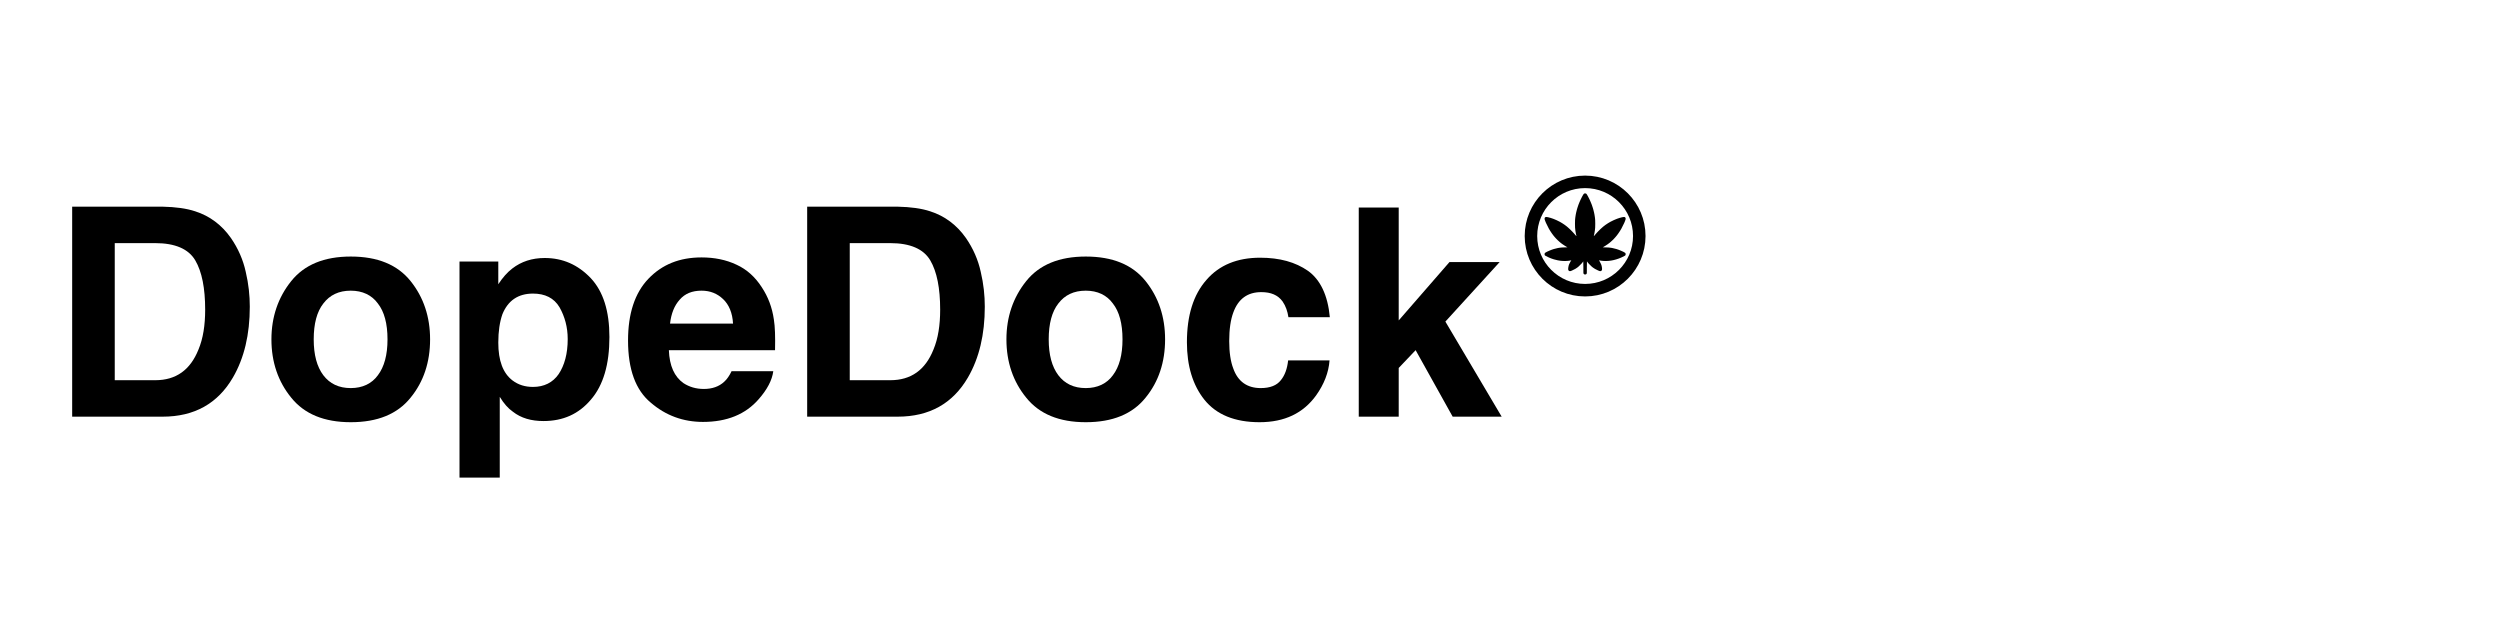
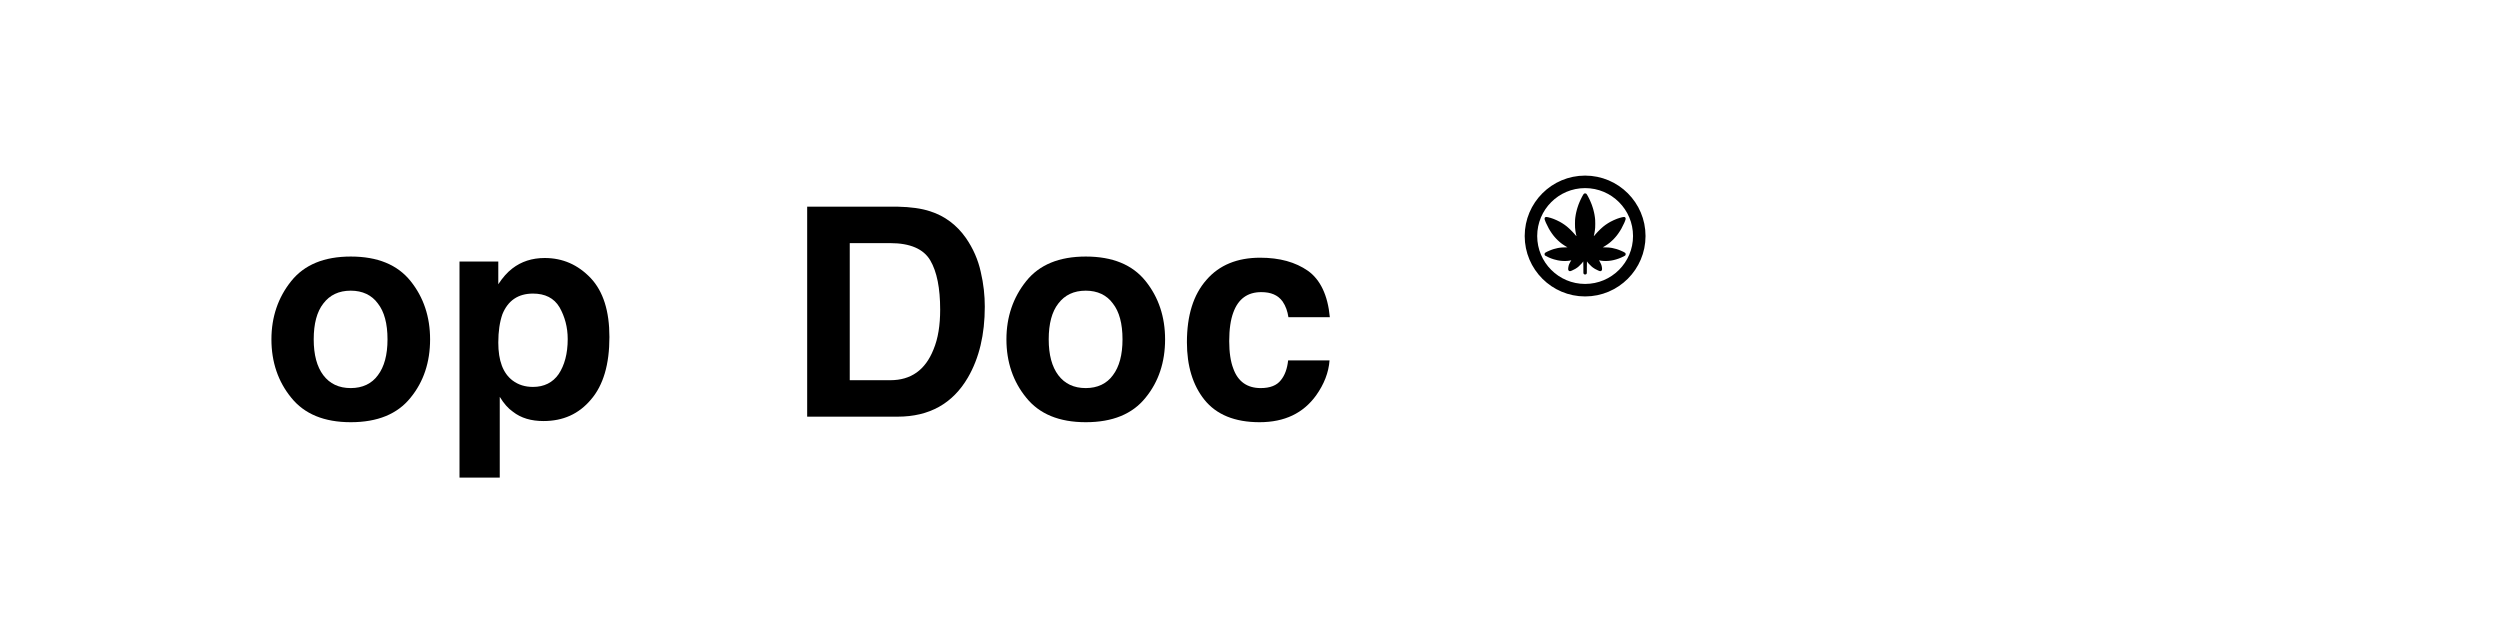
<svg xmlns="http://www.w3.org/2000/svg" style="fill-rule:evenodd;clip-rule:evenodd;" xml:space="preserve" version="1.1" viewBox="0 0 1200 300" height="100%" width="100%">
  <g transform="matrix(1,0,0,1,24,200)">
    <g transform="matrix(140,0,0,140,0,0)">
-       <path style="fill-rule:nonzero;" d="M0.386,-0L0.076,-0L0.076,-0.72L0.386,-0.72C0.431,-0.719 0.468,-0.714 0.498,-0.704C0.548,-0.688 0.589,-0.657 0.62,-0.613C0.645,-0.577 0.662,-0.538 0.671,-0.497C0.681,-0.455 0.685,-0.415 0.685,-0.377C0.685,-0.282 0.666,-0.201 0.627,-0.134C0.575,-0.045 0.495,-0 0.386,-0ZM0.498,-0.536C0.475,-0.575 0.429,-0.595 0.361,-0.595L0.222,-0.595L0.222,-0.125L0.361,-0.125C0.432,-0.125 0.481,-0.16 0.509,-0.23C0.525,-0.268 0.532,-0.314 0.532,-0.367C0.532,-0.44 0.521,-0.497 0.498,-0.536Z" />
-     </g>
+       </g>
    <g transform="matrix(140,0,0,140,101.804,0)">
      <path style="fill-rule:nonzero;" d="M0.509,-0.465C0.554,-0.409 0.576,-0.342 0.576,-0.265C0.576,-0.187 0.554,-0.12 0.509,-0.065C0.464,-0.009 0.396,0.019 0.304,0.019C0.213,0.019 0.145,-0.009 0.1,-0.065C0.055,-0.12 0.032,-0.187 0.032,-0.265C0.032,-0.342 0.055,-0.409 0.1,-0.465C0.145,-0.521 0.213,-0.549 0.304,-0.549C0.396,-0.549 0.464,-0.521 0.509,-0.465ZM0.304,-0.432C0.263,-0.432 0.232,-0.417 0.21,-0.388C0.188,-0.36 0.177,-0.319 0.177,-0.265C0.177,-0.212 0.188,-0.171 0.21,-0.142C0.232,-0.113 0.263,-0.098 0.304,-0.098C0.344,-0.098 0.376,-0.113 0.397,-0.142C0.419,-0.171 0.43,-0.212 0.43,-0.265C0.43,-0.319 0.419,-0.36 0.397,-0.388C0.376,-0.417 0.344,-0.432 0.304,-0.432Z" />
    </g>
    <g transform="matrix(140,0,0,140,188.021,0)">
      <path style="fill-rule:nonzero;" d="M0.511,-0.475C0.554,-0.429 0.575,-0.362 0.575,-0.273C0.575,-0.179 0.554,-0.108 0.512,-0.059C0.47,-0.009 0.416,0.015 0.349,0.015C0.307,0.015 0.272,0.005 0.244,-0.017C0.228,-0.028 0.213,-0.045 0.199,-0.068L0.199,0.209L0.061,0.209L0.061,-0.532L0.194,-0.532L0.194,-0.454C0.209,-0.477 0.225,-0.495 0.242,-0.508C0.273,-0.532 0.31,-0.544 0.353,-0.544C0.415,-0.544 0.467,-0.521 0.511,-0.475ZM0.432,-0.266C0.432,-0.307 0.422,-0.343 0.404,-0.375C0.385,-0.407 0.354,-0.422 0.313,-0.422C0.262,-0.422 0.227,-0.398 0.208,-0.351C0.199,-0.325 0.194,-0.293 0.194,-0.254C0.194,-0.192 0.21,-0.149 0.243,-0.124C0.263,-0.109 0.286,-0.102 0.313,-0.102C0.351,-0.102 0.381,-0.117 0.401,-0.146C0.421,-0.176 0.432,-0.216 0.432,-0.266Z" />
    </g>
    <g transform="matrix(140,0,0,140,274.239,0)">
-       <path style="fill-rule:nonzero;" d="M0.521,-0.156C0.517,-0.125 0.5,-0.093 0.471,-0.06C0.426,-0.008 0.362,0.018 0.28,0.018C0.212,0.018 0.152,-0.004 0.101,-0.048C0.049,-0.091 0.023,-0.162 0.023,-0.261C0.023,-0.353 0.046,-0.424 0.093,-0.473C0.14,-0.522 0.2,-0.546 0.275,-0.546C0.319,-0.546 0.359,-0.538 0.395,-0.521C0.43,-0.505 0.459,-0.479 0.482,-0.443C0.503,-0.411 0.517,-0.375 0.523,-0.333C0.527,-0.309 0.528,-0.273 0.527,-0.228L0.163,-0.228C0.165,-0.174 0.182,-0.137 0.213,-0.115C0.233,-0.102 0.256,-0.095 0.283,-0.095C0.311,-0.095 0.335,-0.103 0.353,-0.12C0.362,-0.128 0.371,-0.141 0.378,-0.156L0.521,-0.156ZM0.383,-0.319C0.381,-0.356 0.369,-0.384 0.349,-0.403C0.329,-0.422 0.305,-0.432 0.275,-0.432C0.243,-0.432 0.218,-0.422 0.2,-0.401C0.182,-0.381 0.171,-0.354 0.167,-0.319L0.383,-0.319Z" />
-     </g>
+       </g>
    <g transform="matrix(140,0,0,140,352.8,0)">
      <path style="fill-rule:nonzero;" d="M0.386,-0L0.076,-0L0.076,-0.72L0.386,-0.72C0.431,-0.719 0.468,-0.714 0.498,-0.704C0.548,-0.688 0.589,-0.657 0.62,-0.613C0.645,-0.577 0.662,-0.538 0.671,-0.497C0.681,-0.455 0.685,-0.415 0.685,-0.377C0.685,-0.282 0.666,-0.201 0.627,-0.134C0.575,-0.045 0.495,-0 0.386,-0ZM0.498,-0.536C0.475,-0.575 0.429,-0.595 0.361,-0.595L0.222,-0.595L0.222,-0.125L0.361,-0.125C0.432,-0.125 0.481,-0.16 0.509,-0.23C0.525,-0.268 0.532,-0.314 0.532,-0.367C0.532,-0.44 0.521,-0.497 0.498,-0.536Z" />
    </g>
    <g transform="matrix(140,0,0,140,454.604,0)">
      <path style="fill-rule:nonzero;" d="M0.509,-0.465C0.554,-0.409 0.576,-0.342 0.576,-0.265C0.576,-0.187 0.554,-0.12 0.509,-0.065C0.464,-0.009 0.396,0.019 0.304,0.019C0.213,0.019 0.145,-0.009 0.1,-0.065C0.055,-0.12 0.032,-0.187 0.032,-0.265C0.032,-0.342 0.055,-0.409 0.1,-0.465C0.145,-0.521 0.213,-0.549 0.304,-0.549C0.396,-0.549 0.464,-0.521 0.509,-0.465ZM0.304,-0.432C0.263,-0.432 0.232,-0.417 0.21,-0.388C0.188,-0.36 0.177,-0.319 0.177,-0.265C0.177,-0.212 0.188,-0.171 0.21,-0.142C0.232,-0.113 0.263,-0.098 0.304,-0.098C0.344,-0.098 0.376,-0.113 0.397,-0.142C0.419,-0.171 0.43,-0.212 0.43,-0.265C0.43,-0.319 0.419,-0.36 0.397,-0.388C0.376,-0.417 0.344,-0.432 0.304,-0.432Z" />
    </g>
    <g transform="matrix(140,0,0,140,540.821,0)">
      <path style="fill-rule:nonzero;" d="M0.525,-0.341L0.383,-0.341C0.38,-0.361 0.374,-0.379 0.363,-0.395C0.347,-0.417 0.323,-0.427 0.29,-0.427C0.243,-0.427 0.211,-0.404 0.194,-0.357C0.185,-0.333 0.18,-0.3 0.18,-0.259C0.18,-0.22 0.185,-0.188 0.194,-0.165C0.21,-0.12 0.242,-0.098 0.288,-0.098C0.32,-0.098 0.343,-0.107 0.357,-0.125C0.371,-0.142 0.379,-0.165 0.382,-0.193L0.524,-0.193C0.521,-0.151 0.505,-0.111 0.478,-0.073C0.434,-0.012 0.37,0.019 0.284,0.019C0.199,0.019 0.136,-0.007 0.095,-0.058C0.055,-0.108 0.035,-0.174 0.035,-0.255C0.035,-0.347 0.057,-0.418 0.102,-0.469C0.146,-0.52 0.208,-0.545 0.286,-0.545C0.353,-0.545 0.407,-0.53 0.45,-0.5C0.492,-0.47 0.518,-0.417 0.525,-0.341Z" />
    </g>
    <g transform="matrix(140,0,0,140,619.382,0)">
-       <path style="fill-rule:nonzero;" d="M0.553,-0L0.385,-0L0.258,-0.228L0.2,-0.167L0.2,-0L0.063,-0L0.063,-0.717L0.2,-0.717L0.2,-0.33L0.374,-0.53L0.546,-0.53L0.36,-0.326L0.553,-0Z" />
-     </g>
+       </g>
  </g>
  <g transform="matrix(1,0,0,1,1060,56)" id="leaf-mark">
    <g transform="matrix(1,0,0,1,-299.145,57.289)">
      <circle style="fill:none;stroke:black;stroke-width:6px;" r="26" cy="0" cx="0" />
    </g>
    <g transform="matrix(0.038,0,0,0.038,-299.145,56.289)">
      <g transform="matrix(1,0,0,1,-512,-512)">
        <clipPath id="_clip1">
          <rect height="1024" width="1024" y="0" x="0" />
        </clipPath>
        <g clip-path="url(#_clip1)">
          <g transform="matrix(0.1,0,0,-0.1,0,1024)">
            <path style="fill-rule:nonzero;" d="M5000,10222C4959,10194 4923,10156 4916,10133C4912,10120 4905,10110 4900,10110C4895,10110 4877,10080 4859,10043C4841,10005 4823,9974 4819,9972C4814,9970 4792,9929 4769,9882C4746,9834 4723,9792 4718,9789C4705,9781 4540,9448 4540,9432C4540,9424 4527,9393 4510,9363C4494,9333 4480,9302 4480,9294C4480,9286 4462,9245 4440,9204C4418,9162 4400,9121 4400,9112C4400,9102 4391,9080 4380,9062C4369,9044 4360,9022 4360,9012C4360,9003 4351,8980 4340,8962C4329,8944 4320,8922 4320,8912C4320,8903 4311,8880 4300,8862C4289,8844 4280,8821 4280,8810C4280,8800 4276,8788 4270,8785C4265,8782 4260,8768 4260,8755C4260,8742 4256,8728 4250,8725C4245,8722 4240,8708 4240,8695C4240,8682 4236,8668 4230,8665C4225,8662 4220,8648 4220,8635C4220,8622 4216,8608 4210,8605C4205,8602 4200,8588 4200,8575C4200,8562 4196,8548 4190,8545C4185,8542 4180,8528 4180,8515C4180,8502 4176,8488 4170,8485C4165,8482 4160,8468 4160,8455C4160,8442 4156,8428 4150,8425C4145,8422 4140,8408 4140,8395C4140,8382 4136,8368 4130,8365C4125,8362 4120,8344 4120,8325C4120,8306 4116,8288 4110,8285C4105,8282 4100,8268 4100,8255C4100,8242 4096,8228 4090,8225C4085,8222 4080,8204 4080,8185C4080,8166 4076,8148 4070,8145C4065,8142 4060,8124 4060,8105C4060,8086 4056,8068 4050,8065C4045,8062 4040,8044 4040,8025C4040,8006 4036,7988 4030,7985C4025,7982 4020,7964 4020,7945C4020,7926 4016,7908 4010,7905C4005,7902 4000,7884 4000,7865C4000,7846 3996,7828 3990,7825C3985,7822 3980,7799 3980,7775C3980,7751 3976,7728 3970,7725C3965,7722 3960,7699 3960,7675C3960,7651 3956,7628 3950,7625C3945,7622 3940,7599 3940,7575C3940,7551 3936,7528 3930,7525C3925,7522 3920,7490 3920,7455C3920,7420 3916,7388 3910,7385C3905,7382 3900,7355 3900,7325C3900,7295 3896,7268 3890,7265C3885,7262 3880,7226 3880,7185C3880,7144 3876,7108 3870,7105C3864,7102 3860,7053 3860,6995C3860,6937 3856,6888 3850,6885C3836,6877 3836,5923 3850,5915C3856,5912 3860,5871 3860,5825C3860,5779 3865,5738 3870,5735C3876,5732 3880,5687 3880,5635C3880,5583 3884,5538 3890,5535C3896,5532 3900,5505 3900,5475C3900,5445 3905,5418 3910,5415C3916,5412 3920,5385 3920,5355C3920,5325 3925,5298 3930,5295C3936,5292 3940,5269 3940,5245C3940,5221 3945,5198 3950,5195C3956,5192 3960,5169 3960,5145C3960,5121 3965,5098 3970,5095C3976,5092 3980,5069 3980,5045C3980,5021 3985,4998 3990,4995C3996,4992 4000,4974 4000,4955C4000,4936 4005,4918 4010,4915C4016,4912 4020,4895 4020,4879C4020,4839 3991,4843 3970,4886C3961,4902 3936,4933 3913,4954C3890,4975 3868,5001 3864,5012C3861,5023 3829,5059 3794,5092C3759,5125 3728,5160 3725,5171C3721,5181 3672,5236 3615,5291C3557,5347 3508,5400 3505,5410C3498,5432 3232,5698 3210,5705C3200,5708 3151,5753 3101,5805C3052,5856 3002,5901 2991,5905C2980,5908 2945,5939 2912,5974C2879,6009 2843,6041 2831,6045C2819,6048 2803,6062 2794,6075C2786,6088 2768,6101 2755,6104C2741,6108 2723,6121 2714,6135C2705,6149 2691,6160 2682,6160C2674,6160 2650,6177 2630,6199C2610,6220 2583,6241 2571,6245C2560,6248 2550,6256 2550,6261C2550,6267 2537,6276 2520,6281C2504,6287 2490,6296 2490,6301C2490,6307 2477,6316 2460,6321C2444,6327 2430,6336 2430,6341C2430,6347 2416,6356 2400,6361C2383,6367 2370,6376 2370,6381C2370,6387 2357,6396 2340,6401C2324,6407 2310,6416 2310,6421C2310,6427 2297,6436 2280,6441C2264,6447 2250,6456 2250,6461C2250,6466 2228,6479 2200,6491C2173,6503 2150,6516 2150,6521C2150,6526 2128,6539 2100,6551C2073,6563 2050,6576 2050,6580C2050,6585 2020,6602 1983,6620C1946,6637 1913,6655 1910,6660C1903,6671 1565,6840 1548,6840C1541,6840 1511,6854 1481,6870C1451,6887 1420,6900 1411,6900C1402,6900 1371,6914 1341,6930C1311,6947 1280,6960 1271,6960C1262,6960 1240,6969 1222,6980C1204,6991 1182,7000 1172,7000C1163,7000 1140,7009 1122,7020C1104,7031 1081,7040 1070,7040C1060,7040 1048,7045 1045,7050C1042,7056 1028,7060 1015,7060C1002,7060 988,7065 985,7070C982,7076 968,7080 955,7080C942,7080 928,7085 925,7090C922,7096 908,7100 895,7100C882,7100 868,7105 865,7110C862,7116 848,7120 835,7120C822,7120 808,7125 805,7130C802,7136 788,7140 775,7140C762,7140 748,7145 745,7150C742,7156 724,7160 705,7160C686,7160 668,7165 665,7170C662,7176 644,7180 625,7180C606,7180 588,7185 585,7190C582,7196 568,7200 555,7200C542,7200 528,7205 525,7210C522,7216 499,7220 475,7220C451,7220 428,7225 425,7230C422,7236 399,7240 375,7240C351,7240 328,7245 325,7250C316,7265 137,7263 109,7247C80,7232 42,7194 17,7157C-9,7117 -7,6963 20,6918C31,6900 40,6875 40,6863C40,6851 45,6838 50,6835C56,6832 60,6820 60,6810C60,6799 69,6776 80,6758C91,6740 100,6715 100,6703C100,6691 105,6678 110,6675C116,6672 120,6660 120,6650C120,6640 138,6598 160,6556C182,6515 200,6475 200,6468C200,6451 526,5799 538,5791C543,5788 557,5764 569,5738C581,5711 594,5690 598,5690C603,5690 616,5667 628,5640C640,5613 654,5590 658,5590C663,5590 676,5567 688,5540C700,5512 714,5490 719,5490C724,5490 733,5477 739,5460C744,5444 753,5430 759,5430C764,5430 773,5417 779,5400C784,5384 793,5370 799,5370C804,5370 813,5357 819,5340C824,5324 833,5310 839,5310C844,5310 853,5297 859,5280C864,5264 873,5250 879,5250C884,5250 893,5237 899,5220C904,5204 913,5190 919,5190C924,5190 932,5180 936,5168C940,5155 956,5133 971,5119C987,5104 1000,5085 1000,5077C1000,5069 1011,5055 1024,5046C1038,5038 1052,5020 1056,5008C1060,4996 1076,4973 1091,4959C1107,4944 1120,4926 1120,4918C1120,4910 1134,4893 1151,4881C1168,4868 1187,4846 1193,4831C1200,4816 1224,4787 1247,4766C1270,4745 1292,4720 1295,4709C1299,4698 1344,4648 1395,4599C1447,4549 1492,4499 1495,4489C1503,4464 1604,4363 1629,4355C1639,4352 1693,4303 1749,4245C1804,4188 1859,4139 1869,4135C1880,4132 1911,4105 1938,4076C1964,4047 1996,4019 2008,4016C2021,4012 2037,3998 2046,3985C2054,3972 2072,3959 2085,3956C2099,3952 2117,3939 2126,3925C2135,3911 2149,3900 2157,3900C2165,3900 2184,3887 2199,3871C2213,3856 2235,3840 2248,3836C2260,3832 2270,3824 2270,3819C2270,3813 2283,3804 2300,3799C2316,3793 2330,3784 2330,3779C2330,3773 2344,3764 2360,3759C2377,3753 2390,3744 2390,3739C2390,3733 2403,3724 2420,3719C2437,3713 2450,3704 2450,3699C2450,3693 2464,3684 2480,3679C2497,3673 2510,3664 2510,3659C2510,3653 2523,3644 2540,3639C2556,3633 2570,3624 2570,3619C2570,3614 2593,3601 2620,3589C2648,3577 2670,3564 2670,3559C2670,3554 2693,3541 2720,3529C2748,3517 2770,3504 2770,3499C2770,3495 2797,3479 2830,3464C2863,3449 2890,3433 2890,3429C2890,3424 2740,3420 2556,3420C2343,3420 2219,3416 2215,3410C2212,3404 2167,3400 2115,3400C2063,3400 2018,3396 2015,3390C2012,3385 1976,3380 1935,3380C1894,3380 1858,3376 1855,3370C1852,3365 1825,3360 1795,3360C1765,3360 1738,3356 1735,3350C1732,3345 1709,3340 1685,3340C1661,3340 1638,3336 1635,3330C1632,3325 1614,3320 1595,3320C1576,3320 1558,3316 1555,3310C1552,3305 1534,3300 1515,3300C1496,3300 1478,3295 1475,3290C1472,3284 1454,3280 1435,3280C1416,3280 1398,3276 1395,3270C1392,3265 1374,3260 1355,3260C1336,3260 1318,3256 1315,3250C1312,3245 1294,3240 1275,3240C1256,3240 1238,3235 1235,3230C1232,3225 1214,3220 1195,3220C1176,3220 1158,3216 1155,3210C1152,3205 1138,3200 1125,3200C1112,3200 1098,3195 1095,3190C1092,3184 1078,3180 1065,3180C1052,3180 1038,3175 1035,3170C1032,3164 1018,3160 1005,3160C992,3160 978,3156 975,3150C972,3145 958,3140 945,3140C932,3140 918,3136 915,3130C912,3125 900,3120 890,3120C879,3120 856,3111 838,3100C820,3089 797,3080 788,3080C778,3080 756,3071 738,3060C720,3049 697,3040 688,3040C678,3040 656,3031 638,3020C620,3009 599,3000 591,3000C583,3000 524,2973 459,2940C394,2907 332,2880 321,2880C310,2880 297,2874 293,2866C289,2858 240,2830 185,2803C85,2754 51,2728 17,2677C-6,2642 -8,2463 14,2454C22,2451 33,2436 38,2420C46,2400 62,2386 96,2370C123,2359 147,2345 150,2341C157,2329 495,2160 512,2160C519,2160 549,2146 579,2130C609,2113 640,2100 649,2100C658,2100 680,2091 698,2080C716,2069 738,2060 748,2060C757,2060 780,2051 798,2040C816,2029 839,2020 850,2020C860,2020 872,2016 875,2010C878,2005 892,2000 905,2000C918,2000 932,1996 935,1990C938,1985 952,1980 965,1980C978,1980 992,1976 995,1970C998,1965 1012,1960 1025,1960C1038,1960 1052,1956 1055,1950C1058,1945 1072,1940 1085,1940C1098,1940 1112,1936 1115,1930C1118,1925 1132,1920 1145,1920C1158,1920 1172,1916 1175,1910C1178,1905 1196,1900 1215,1900C1234,1900 1252,1896 1255,1890C1258,1885 1276,1880 1295,1880C1314,1880 1332,1876 1335,1870C1338,1865 1356,1860 1375,1860C1394,1860 1412,1855 1415,1850C1418,1844 1436,1840 1455,1840C1474,1840 1492,1836 1495,1830C1498,1825 1516,1820 1535,1820C1554,1820 1572,1816 1575,1810C1578,1805 1596,1800 1615,1800C1634,1800 1652,1795 1655,1790C1658,1784 1685,1780 1715,1780C1745,1780 1772,1776 1775,1770C1778,1765 1805,1760 1835,1760C1865,1760 1892,1756 1895,1750C1898,1745 1930,1740 1965,1740C2000,1740 2032,1736 2035,1730C2038,1724 2087,1720 2145,1720C2203,1720 2252,1716 2255,1710C2263,1696 2817,1696 2825,1710C2828,1716 2873,1720 2925,1720C2977,1720 3022,1724 3025,1730C3028,1735 3060,1740 3095,1740C3130,1740 3162,1745 3165,1750C3168,1756 3190,1760 3214,1760C3237,1760 3260,1764 3265,1769C3278,1781 3380,1791 3380,1781C3380,1776 3373,1767 3364,1760C3356,1752 3343,1732 3335,1714C3328,1696 3312,1677 3301,1670C3289,1664 3280,1653 3280,1645C3280,1638 3272,1624 3263,1615C3242,1594 3120,1351 3120,1330C3120,1322 3111,1300 3100,1282C3089,1264 3080,1241 3080,1230C3080,1220 3076,1208 3070,1205C3065,1202 3060,1188 3060,1175C3060,1162 3055,1148 3050,1145C3044,1142 3040,1124 3040,1105C3040,1086 3036,1068 3030,1065C3025,1062 3020,1039 3020,1015C3020,991 3016,968 3010,965C3004,962 3000,935 3000,905C3000,875 2996,848 2990,845C2975,836 2977,578 2993,549C3009,518 3078,449 3109,433C3137,418 3276,416 3285,430C3288,436 3302,440 3315,440C3328,440 3342,445 3345,450C3348,456 3359,460 3369,460C3379,460 3411,473 3441,490C3471,506 3501,520 3508,520C3525,520 3823,669 3830,681C3833,685 3857,699 3883,710C3909,722 3930,735 3930,739C3930,744 3944,753 3960,759C3977,764 3990,773 3990,779C3990,784 4003,793 4020,799C4036,804 4050,813 4050,819C4050,824 4063,833 4080,839C4096,844 4110,854 4110,859C4110,865 4121,872 4134,876C4148,879 4166,892 4174,905C4183,918 4200,932 4212,936C4225,940 4252,962 4273,986C4294,1010 4319,1031 4329,1035C4352,1042 4658,1348 4665,1371C4669,1381 4685,1401 4703,1416C4721,1431 4740,1455 4747,1470C4753,1486 4772,1508 4789,1521C4806,1533 4820,1550 4820,1557C4820,1564 4829,1579 4839,1589C4849,1599 4861,1617 4865,1629C4868,1641 4878,1650 4886,1650C4898,1650 4900,1545 4900,902C4900,154 4900,154 4926,101C4945,64 4961,45 4981,38C4996,33 5011,22 5014,14C5022,-6 5218,-6 5226,14C5229,22 5244,33 5259,38C5279,45 5295,64 5314,101C5340,154 5340,154 5340,902C5340,1545 5342,1650 5354,1650C5362,1650 5372,1641 5375,1629C5379,1617 5391,1599 5401,1589C5411,1579 5420,1564 5420,1557C5420,1550 5434,1533 5451,1521C5468,1508 5487,1486 5493,1470C5500,1455 5519,1431 5537,1416C5555,1401 5571,1381 5575,1371C5582,1348 5888,1042 5911,1035C5921,1031 5946,1010 5967,986C5988,962 6015,940 6028,936C6040,932 6057,918 6066,905C6074,892 6092,879 6106,876C6119,872 6130,865 6130,859C6130,854 6144,844 6160,839C6177,833 6190,824 6190,819C6190,813 6204,804 6220,799C6237,793 6250,784 6250,779C6250,773 6264,764 6280,759C6297,753 6310,744 6310,739C6310,735 6331,722 6357,710C6383,699 6407,685 6410,681C6417,669 6715,520 6732,520C6739,520 6769,506 6799,490C6829,473 6861,460 6871,460C6881,460 6892,456 6895,450C6898,445 6912,440 6925,440C6938,440 6952,435 6955,430C6964,416 7103,418 7131,433C7162,449 7231,518 7247,549C7263,578 7265,836 7250,845C7245,848 7240,875 7240,905C7240,935 7236,962 7230,965C7225,968 7220,991 7220,1015C7220,1039 7216,1062 7210,1065C7205,1068 7200,1086 7200,1105C7200,1124 7196,1142 7190,1145C7185,1148 7180,1162 7180,1175C7180,1188 7176,1202 7170,1205C7165,1208 7160,1220 7160,1230C7160,1241 7151,1264 7140,1282C7129,1300 7120,1322 7120,1330C7120,1351 6998,1594 6977,1615C6968,1624 6960,1637 6960,1643C6960,1650 6951,1663 6940,1673C6929,1682 6920,1695 6920,1702C6920,1709 6907,1728 6890,1743C6874,1759 6860,1776 6860,1780C6860,1791 6961,1781 6975,1769C6980,1764 7008,1760 7036,1760C7065,1760 7092,1756 7095,1750C7098,1745 7125,1740 7155,1740C7185,1740 7212,1736 7215,1730C7218,1724 7263,1720 7315,1720C7367,1720 7412,1716 7415,1710C7419,1704 7528,1700 7710,1700C7892,1700 8001,1704 8005,1710C8008,1716 8053,1720 8105,1720C8157,1720 8202,1724 8205,1730C8208,1736 8244,1740 8285,1740C8326,1740 8362,1745 8365,1750C8368,1756 8395,1760 8425,1760C8455,1760 8482,1764 8485,1770C8488,1775 8511,1780 8535,1780C8559,1780 8582,1785 8585,1790C8588,1796 8611,1800 8635,1800C8659,1800 8682,1805 8685,1810C8688,1816 8706,1820 8725,1820C8744,1820 8762,1824 8765,1830C8768,1835 8786,1840 8805,1840C8824,1840 8842,1845 8845,1850C8848,1856 8866,1860 8885,1860C8904,1860 8922,1865 8925,1870C8928,1876 8942,1880 8955,1880C8968,1880 8982,1885 8985,1890C8988,1896 9006,1900 9025,1900C9044,1900 9062,1904 9065,1910C9068,1915 9082,1920 9095,1920C9108,1920 9122,1925 9125,1930C9128,1936 9142,1940 9155,1940C9168,1940 9182,1944 9185,1950C9188,1955 9202,1960 9215,1960C9228,1960 9242,1964 9245,1970C9248,1975 9262,1980 9275,1980C9288,1980 9302,1984 9305,1990C9308,1995 9322,2000 9335,2000C9348,2000 9362,2005 9365,2010C9368,2016 9380,2020 9390,2020C9401,2020 9424,2029 9442,2040C9460,2051 9483,2060 9492,2060C9502,2060 9524,2069 9542,2080C9560,2091 9583,2100 9592,2100C9602,2100 9624,2109 9642,2120C9660,2131 9681,2140 9688,2140C9704,2140 10083,2329 10090,2341C10093,2345 10117,2359 10144,2370C10178,2386 10194,2400 10202,2420C10207,2436 10218,2451 10226,2454C10248,2463 10246,2642 10223,2677C10189,2728 10155,2754 10055,2803C10000,2830 9951,2858 9947,2866C9943,2874 9930,2880 9919,2880C9908,2880 9846,2907 9781,2940C9716,2973 9657,3000 9649,3000C9641,3000 9620,3009 9602,3020C9584,3031 9562,3040 9552,3040C9543,3040 9520,3049 9502,3060C9484,3071 9462,3080 9452,3080C9443,3080 9420,3089 9402,3100C9384,3111 9361,3120 9350,3120C9340,3120 9328,3125 9325,3130C9322,3136 9308,3140 9295,3140C9282,3140 9268,3145 9265,3150C9262,3156 9248,3160 9235,3160C9222,3160 9208,3165 9205,3170C9202,3176 9188,3180 9175,3180C9162,3180 9148,3184 9145,3190C9142,3195 9128,3200 9115,3200C9102,3200 9088,3204 9085,3210C9082,3215 9064,3220 9045,3220C9026,3220 9008,3224 9005,3230C9002,3235 8984,3240 8965,3240C8946,3240 8928,3245 8925,3250C8922,3255 8904,3260 8885,3260C8866,3260 8848,3265 8845,3270C8842,3276 8824,3280 8805,3280C8786,3280 8768,3285 8765,3290C8762,3296 8744,3300 8725,3300C8706,3300 8688,3304 8685,3310C8682,3315 8664,3320 8645,3320C8626,3320 8608,3325 8605,3330C8602,3336 8579,3340 8555,3340C8531,3340 8508,3345 8505,3350C8502,3356 8475,3360 8445,3360C8415,3360 8388,3365 8385,3370C8382,3376 8346,3380 8305,3380C8264,3380 8228,3385 8225,3390C8222,3396 8177,3400 8125,3400C8073,3400 8028,3404 8025,3410C8021,3416 7897,3420 7684,3420C7500,3420 7350,3424 7350,3429C7350,3433 7377,3449 7410,3464C7443,3479 7470,3495 7470,3499C7470,3504 7493,3517 7520,3529C7548,3541 7570,3554 7570,3559C7570,3564 7593,3577 7620,3589C7648,3601 7670,3614 7670,3619C7670,3624 7684,3633 7700,3639C7717,3644 7730,3653 7730,3659C7730,3664 7744,3673 7760,3679C7777,3684 7790,3693 7790,3699C7790,3704 7804,3713 7820,3719C7837,3724 7850,3733 7850,3739C7850,3744 7864,3753 7880,3759C7897,3764 7910,3773 7910,3779C7910,3784 7924,3793 7940,3799C7957,3804 7970,3814 7970,3819C7970,3825 7981,3832 7994,3836C8008,3839 8026,3852 8034,3865C8043,3878 8060,3892 8072,3896C8084,3900 8107,3916 8121,3931C8136,3947 8155,3960 8163,3960C8171,3960 8185,3971 8194,3984C8202,3998 8219,4012 8232,4016C8244,4019 8276,4047 8302,4076C8329,4105 8360,4132 8371,4135C8381,4139 8436,4188 8491,4245C8547,4303 8601,4352 8611,4355C8636,4363 8737,4464 8745,4489C8748,4499 8793,4549 8845,4599C8896,4648 8941,4698 8945,4709C8948,4720 8970,4745 8993,4766C9016,4787 9040,4816 9047,4831C9053,4846 9072,4868 9089,4881C9106,4893 9120,4910 9120,4918C9120,4926 9133,4944 9149,4959C9164,4973 9180,4996 9184,5008C9188,5020 9202,5038 9216,5046C9229,5055 9240,5069 9240,5077C9240,5085 9253,5104 9269,5119C9284,5133 9300,5155 9304,5168C9308,5180 9316,5190 9321,5190C9327,5190 9336,5204 9341,5220C9347,5237 9356,5250 9361,5250C9367,5250 9376,5264 9381,5280C9387,5297 9396,5310 9401,5310C9407,5310 9416,5324 9421,5340C9427,5357 9436,5370 9441,5370C9447,5370 9456,5384 9461,5400C9467,5417 9476,5430 9481,5430C9487,5430 9496,5444 9501,5460C9507,5477 9516,5490 9521,5490C9526,5490 9540,5512 9552,5540C9564,5568 9577,5590 9582,5590C9586,5590 9600,5612 9612,5640C9624,5667 9637,5690 9642,5690C9646,5690 9659,5711 9671,5738C9683,5764 9697,5788 9702,5791C9714,5799 10040,6451 10040,6468C10040,6475 10058,6515 10080,6556C10102,6598 10120,6640 10120,6650C10120,6660 10125,6672 10130,6675C10135,6678 10140,6691 10140,6703C10140,6715 10149,6740 10160,6758C10171,6776 10180,6799 10180,6810C10180,6820 10185,6832 10190,6835C10196,6838 10200,6851 10200,6863C10200,6875 10209,6900 10220,6918C10247,6963 10249,7117 10223,7157C10198,7194 10160,7232 10131,7247C10103,7263 9924,7265 9915,7250C9912,7245 9889,7240 9865,7240C9841,7240 9818,7236 9815,7230C9812,7225 9789,7220 9765,7220C9741,7220 9718,7216 9715,7210C9712,7205 9698,7200 9685,7200C9672,7200 9658,7196 9655,7190C9652,7185 9634,7180 9615,7180C9596,7180 9578,7176 9575,7170C9572,7165 9554,7160 9535,7160C9516,7160 9498,7156 9495,7150C9492,7145 9478,7140 9465,7140C9452,7140 9438,7136 9435,7130C9432,7125 9418,7120 9405,7120C9392,7120 9378,7116 9375,7110C9372,7105 9358,7100 9345,7100C9332,7100 9318,7096 9315,7090C9312,7085 9298,7080 9285,7080C9272,7080 9258,7076 9255,7070C9252,7065 9238,7060 9225,7060C9212,7060 9198,7056 9195,7050C9192,7045 9180,7040 9170,7040C9159,7040 9136,7031 9118,7020C9100,7009 9077,7000 9068,7000C9058,7000 9036,6991 9018,6980C9000,6969 8978,6960 8969,6960C8960,6960 8929,6947 8899,6930C8869,6914 8838,6900 8829,6900C8820,6900 8789,6887 8759,6870C8729,6854 8699,6840 8692,6840C8675,6840 8337,6671 8330,6660C8327,6655 8294,6637 8257,6620C8220,6602 8190,6585 8190,6580C8190,6576 8168,6563 8140,6551C8113,6539 8090,6526 8090,6521C8090,6516 8068,6503 8040,6491C8013,6479 7990,6466 7990,6461C7990,6456 7976,6447 7960,6441C7944,6436 7930,6427 7930,6421C7930,6416 7917,6407 7900,6401C7884,6396 7870,6387 7870,6381C7870,6376 7857,6367 7840,6361C7824,6356 7810,6347 7810,6341C7810,6336 7797,6327 7780,6321C7764,6316 7750,6307 7750,6301C7750,6296 7737,6287 7720,6281C7704,6276 7690,6267 7690,6261C7690,6256 7680,6248 7669,6245C7657,6241 7630,6220 7610,6199C7590,6177 7566,6160 7558,6160C7549,6160 7535,6149 7526,6135C7517,6121 7499,6108 7485,6104C7472,6101 7454,6088 7446,6075C7437,6062 7421,6048 7409,6045C7397,6041 7361,6009 7328,5974C7295,5939 7260,5908 7249,5905C7238,5901 7188,5856 7139,5805C7089,5753 7040,5708 7030,5705C7008,5698 6742,5432 6735,5410C6732,5400 6683,5347 6625,5291C6568,5236 6519,5181 6515,5171C6512,5160 6481,5125 6446,5092C6411,5059 6379,5023 6376,5012C6372,5001 6350,4975 6327,4954C6304,4933 6279,4902 6270,4886C6249,4843 6220,4839 6220,4879C6220,4895 6225,4912 6230,4915C6236,4918 6240,4936 6240,4955C6240,4974 6245,4992 6250,4995C6256,4998 6260,5021 6260,5045C6260,5069 6264,5092 6270,5095C6276,5098 6280,5121 6280,5145C6280,5169 6285,5192 6290,5195C6296,5198 6300,5221 6300,5245C6300,5269 6305,5292 6310,5295C6316,5298 6320,5325 6320,5355C6320,5385 6325,5412 6330,5415C6336,5418 6340,5445 6340,5475C6340,5505 6345,5532 6350,5535C6356,5538 6360,5583 6360,5635C6360,5687 6364,5732 6370,5735C6376,5738 6380,5779 6380,5825C6380,5871 6384,5912 6390,5915C6404,5923 6404,6877 6390,6885C6384,6888 6380,6937 6380,6995C6380,7053 6376,7102 6370,7105C6365,7108 6360,7144 6360,7185C6360,7226 6356,7262 6350,7265C6345,7268 6340,7295 6340,7325C6340,7355 6336,7382 6330,7385C6325,7388 6320,7420 6320,7455C6320,7490 6316,7522 6310,7525C6305,7528 6300,7551 6300,7575C6300,7599 6296,7622 6290,7625C6285,7628 6280,7651 6280,7675C6280,7699 6276,7722 6270,7725C6265,7728 6260,7751 6260,7775C6260,7799 6256,7822 6250,7825C6245,7828 6240,7846 6240,7865C6240,7884 6236,7902 6230,7905C6225,7908 6220,7926 6220,7945C6220,7964 6216,7982 6210,7985C6205,7988 6200,8006 6200,8025C6200,8044 6196,8062 6190,8065C6185,8068 6180,8086 6180,8105C6180,8124 6176,8142 6170,8145C6165,8148 6160,8166 6160,8185C6160,8204 6156,8222 6150,8225C6145,8228 6140,8242 6140,8255C6140,8268 6136,8282 6130,8285C6125,8288 6120,8306 6120,8325C6120,8344 6116,8362 6110,8365C6105,8368 6100,8382 6100,8395C6100,8408 6096,8422 6090,8425C6085,8428 6080,8442 6080,8455C6080,8468 6076,8482 6070,8485C6065,8488 6060,8502 6060,8515C6060,8528 6056,8542 6050,8545C6045,8548 6040,8562 6040,8575C6040,8588 6036,8602 6030,8605C6025,8608 6020,8622 6020,8635C6020,8648 6016,8662 6010,8665C6005,8668 6000,8682 6000,8695C6000,8708 5996,8722 5990,8725C5985,8728 5980,8742 5980,8755C5980,8768 5976,8782 5970,8785C5965,8788 5960,8800 5960,8810C5960,8821 5951,8844 5940,8862C5929,8880 5920,8903 5920,8912C5920,8922 5911,8944 5900,8962C5889,8980 5880,9003 5880,9012C5880,9022 5871,9044 5860,9062C5849,9080 5840,9102 5840,9112C5840,9121 5822,9162 5800,9204C5778,9245 5760,9286 5760,9294C5760,9302 5747,9333 5730,9363C5714,9393 5700,9424 5700,9432C5700,9448 5535,9781 5522,9789C5517,9792 5494,9834 5471,9882C5448,9929 5426,9970 5421,9972C5417,9974 5399,10005 5381,10043C5363,10080 5345,10110 5340,10110C5335,10110 5328,10120 5324,10132C5316,10157 5279,10197 5238,10223C5200,10247 5036,10246 5000,10222Z" />
          </g>
        </g>
      </g>
    </g>
  </g>
</svg>